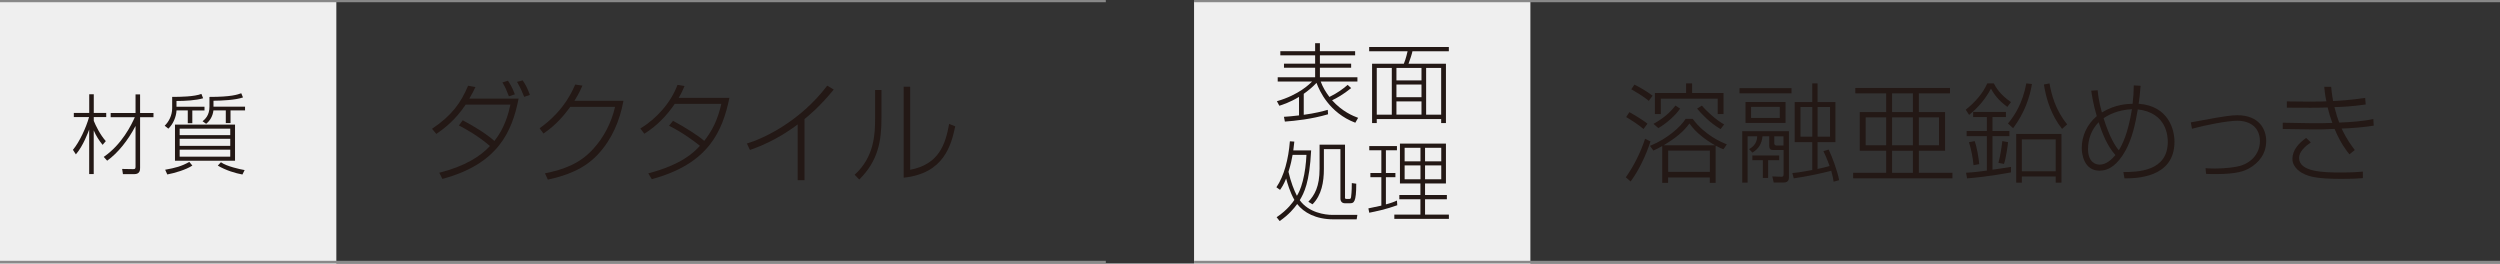
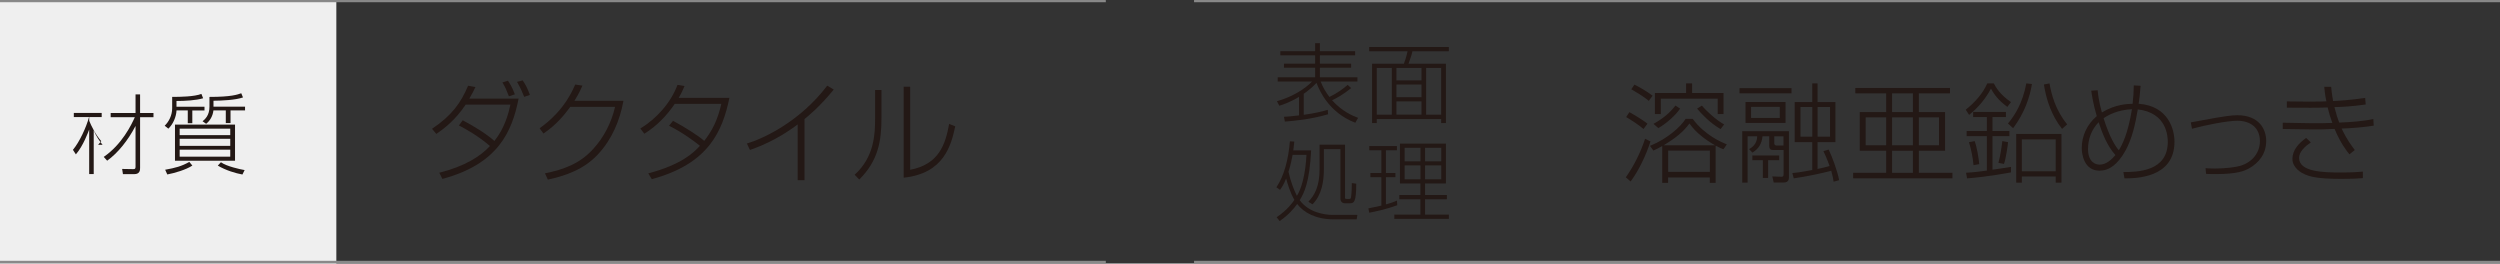
<svg xmlns="http://www.w3.org/2000/svg" id="_レイヤー_1" viewBox="0 0 533.77 56.27">
  <rect x="0" y="0" width="533.77" height="56.27" fill="#333333" stroke="none" />
  <defs>
    <style>.cls-1{fill:#efefef;}.cls-1,.cls-2{stroke-width:0px;}.cls-2{fill:#231815;}.cls-3{fill:none;stroke:#898989;stroke-miterlimit:10;stroke-width:.47px;}</style>
  </defs>
  <polyline class="cls-1" points="0 .24 71.81 .24 71.81 56.27 0 56.27" />
  <path class="cls-2" d="M98.81,25.69c2.2,1.13,5.25,3.03,6.75,4.41,2.15-2.7,2.98-5.73,3.42-7.77h-9.55c-2.15,3.21-4.41,4.99-6.27,6.26l-.92-1.09c4.23-2.84,6.15-5.52,7.7-9.2l1.57.28c-.35.74-.69,1.43-1.3,2.47h10.52c-1.43,7.17-4.44,13.96-16.27,17.15l-.67-1.32c5.48-1.39,8.78-3.49,10.82-5.71-2.64-2.24-5.02-3.54-6.63-4.39l.83-1.11ZM108.66,20.56c-.51-1.32-.78-1.94-1.39-2.96l1.18-.37c.28.42.85,1.22,1.48,2.91l-1.27.42ZM111.91,20.67c-.18-.48-.72-1.85-1.52-3.19l1.2-.32c.51.72.97,1.52,1.55,3.1l-1.22.42Z" />
  <path class="cls-2" d="M133.11,21.53c-.76,4.21-2.47,8.23-5.39,11.37-3.05,3.33-7.1,4.65-10.75,5.45l-.62-1.34c4-.81,7.44-2.06,10.26-5.16,2.34-2.54,3.93-5.66,4.71-9.04h-9.55c-1.34,1.78-2.82,3.68-5.73,5.71l-.83-1.13c1.92-1.39,5.39-4.14,7.6-9.34l1.55.23c-.37.81-.72,1.64-1.71,3.24h10.45Z" />
  <path class="cls-2" d="M143.7,25.8c2.64,1.41,5.43,3.19,6.66,4.28,1.6-2.06,2.84-4.3,3.65-7.91h-9.94c-1.73,2.54-3.88,4.76-6.5,6.38l-.85-1.11c3.4-2.06,6.52-5.5,7.93-9.32l1.5.25c-.35.83-.67,1.57-1.25,2.52h10.84c-1.5,7.17-4.44,14.08-16.57,17.36l-.76-1.23c7.1-1.89,9.69-4.41,11.03-5.89-1.09-.9-3.7-2.84-6.59-4.28l.85-1.06Z" />
  <path class="cls-2" d="M171.77,38.47h-1.46v-11.9c-3.1,2.33-6.52,4.18-10.19,5.45l-.65-1.37c3.26-.99,11.16-4.48,17.15-12.36l1.39.83c-3.07,3.79-5.71,5.87-6.24,6.29v13.06Z" />
  <path class="cls-2" d="M188.2,25.25c0,4.81-.69,9.08-4.74,13.08l-.99-1.02c4.23-3.79,4.37-8.81,4.37-11.97v-6.13h1.36v6.03ZM194.33,36.25c6.15-1.16,7.54-5.45,8.32-9.8l1.3.53c-.88,4.12-2.45,10.06-11.01,10.96v-19.42h1.39v17.73Z" />
  <line class="cls-3" y1=".24" x2="236.1" y2=".24" />
  <line class="cls-3" y1="55.92" x2="236.1" y2="55.92" />
-   <path class="cls-2" d="M21.9,30.92c-.74-.91-1.38-1.89-1.89-3.08v9.33h-.97v-9.52c-.19.5-1.25,3.46-2.84,5.31l-.63-.97c1.39-1.65,2.84-4.79,3.44-6.99h-3.25v-.89h3.29v-3.98h.97v3.98h2.66v.89h-2.66v.8c.39.97,1.32,2.92,2.57,4.33l-.67.78ZM22.16,33.49c3.87-2.66,5.87-6.78,6.63-8.47h-5.16v-.89h5.31v-3.98h.97v3.98h2.86v.89h-2.86v10.82c0,.41,0,1.34-1.23,1.34h-2.43l-.17-1.11,2.36.04c.31,0,.5-.04.5-.48v-8.74c-1.6,3.07-3.75,5.76-6.06,7.42l-.72-.8Z" />
+   <path class="cls-2" d="M21.9,30.92c-.74-.91-1.38-1.89-1.89-3.08v9.33h-.97v-9.52c-.19.5-1.25,3.46-2.84,5.31l-.63-.97c1.39-1.65,2.84-4.79,3.44-6.99h-3.25v-.89h3.29v-3.98v3.98h2.66v.89h-2.66v.8c.39.97,1.32,2.92,2.57,4.33l-.67.78ZM22.16,33.49c3.87-2.66,5.87-6.78,6.63-8.47h-5.16v-.89h5.31v-3.98h.97v3.98h2.86v.89h-2.86v10.82c0,.41,0,1.34-1.23,1.34h-2.43l-.17-1.11,2.36.04c.31,0,.5-.04.5-.48v-8.74c-1.6,3.07-3.75,5.76-6.06,7.42l-.72-.8Z" />
  <path class="cls-2" d="M40.09,26.28v-2.71h-2.4c-.07,1.41-.76,2.99-1.75,3.9l-.78-.63c.88-.82,1.6-2.23,1.6-3.71v-2.45c1.66.02,4.76-.04,6.24-.63l.37.93c-1.6.47-3.92.58-5.69.58v1.23h5.98v.8h-2.6v2.71h-.98ZM35.27,36.24c2.25-.41,3.46-.73,5.15-1.67l.65.78c-1.34.89-3.77,1.6-5.35,1.9l-.45-1ZM50.18,34.32h-12.82v-7.71h12.82v7.71ZM49.16,27.47h-10.8v1.38h10.8v-1.38ZM49.16,29.64h-10.8v1.51h10.8v-1.51ZM49.16,31.96h-10.8v1.49h10.8v-1.49ZM45.57,22.77h6.75v.8h-3.1v2.71h-1.01v-2.71h-2.64c-.13,1.19-.75,2.25-1.56,2.86l-.76-.54c.52-.43,1.47-1.25,1.47-3.08v-2.12c4.63,0,5.95-.48,6.79-.78l.37.89c-1.58.57-4.57.69-6.3.71v1.26ZM47.17,34.64c1.21.89,4.16,1.52,5.06,1.67l-.47.95c-1.5-.28-3.48-.86-5.26-1.9l.67-.72Z" />
-   <polyline class="cls-1" points="254.94 .24 326.75 .24 326.75 56.27 254.94 56.27" />
  <path class="cls-2" d="M347.13,37.85c1.71-2.4,3.21-5.43,4.11-8.23l1.15.58c-.88,2.8-2.54,6.31-4.25,8.55l-1.02-.9ZM350.9,27.54c-.88-.79-2.87-2.08-3.7-2.54l.69-1.06c.19.12,2.41,1.32,3.86,2.47l-.85,1.13ZM352.03,21.53c-1.09-.93-2.87-1.97-3.74-2.47l.67-.99c1.2.58,2.68,1.46,3.88,2.36l-.81,1.11ZM352.29,31.14c3.84-1.55,6.63-4.19,7.6-5.76h1.52c2.54,3.47,6.15,4.99,7.28,5.45l-.72,1.04c-.51-.19-.83-.32-1.67-.78v7.95h-1.25v-1.15h-8.9v1.15h-1.25v-7.86c-.74.42-1.29.69-1.89.97l-.74-1.02ZM353.03,26.45c.97-.55,3.07-1.76,4.69-3.91l1,.65c-1.02,1.5-3.05,3.26-4.65,4.16l-1.04-.9ZM354.6,24.35h-1.27v-4.49h6.66v-2.06h1.29v2.06h6.71v4.49h-1.25v-3.28h-12.14v3.28ZM366.16,31.01c-2.08-1.2-4.07-2.68-5.45-4.65-1.27,1.78-3.07,3.19-5.48,4.65h10.93ZM365.07,32.16h-8.9v4.53h8.9v-4.53ZM363.38,22.55c.9,1.13,3.07,3.1,4.74,4.02l-.76.99c-2.26-1.29-4.18-3.35-5.02-4.37l1.04-.65Z" />
  <path class="cls-2" d="M382.5,18.82v1.11h-11.1v-1.11h11.1ZM381.95,28.02v9.73c0,.46,0,1.22-1.15,1.22h-2.1l-.3-1.3,1.97.07c.39.02.44-.26.44-.53v-5.18h-2.1c-.58,0-.97-.07-.97-.97v-1.97h-1.43c-.16,1.67-.88,2.71-2.15,3.49l-.72-.74c1.25-.69,1.71-1.62,1.73-2.75h-2.04v9.9h-1.15v-10.98h9.99ZM381.23,21.78v4.46h-8.55v-4.46h8.55ZM380,22.82h-6.13v2.36h6.13v-2.36ZM379.87,34.2h-2.36v3.79h-1.13v-3.79h-2.24v-1h5.73v1ZM380.79,29.11h-1.97v1.34c0,.32.02.63.63.63h1.34v-1.97ZM390.43,31.93c.69,1.39,1.9,4.6,2.24,6.54l-1.18.32c-.09-.62-.16-1.11-.51-2.33-1.55.42-5.25,1.25-8,1.62l-.3-1.13c.83-.07,1.5-.14,4.25-.65v-5.96h-3.75v-8.55h3.75v-3.98h1.13v3.98h3.82v8.55h-3.82v5.73c.69-.14,1.8-.39,2.57-.62-.6-1.69-1-2.52-1.32-3.19l1.11-.32ZM386.94,22.85h-2.52v6.33h2.52v-6.33ZM390.73,22.85h-2.66v6.33h2.66v-6.33Z" />
  <path class="cls-2" d="M416.35,19.93h-6.66v4h5.6v8.25h-5.6v4.71h7.17v1.18h-21.2v-1.18h7.05v-4.71h-5.64v-8.25h5.64v-4h-6.59v-1.15h20.22v1.15ZM402.71,25.06h-4.37v5.96h4.37v-5.96ZM408.42,19.93h-4.44v4h4.44v-4ZM408.42,25.06h-4.44v5.96h4.44v-5.96ZM408.42,32.19h-4.44v4.71h4.44v-4.71ZM413.99,25.06h-4.3v5.96h4.3v-5.96Z" />
  <path class="cls-2" d="M419.7,23.42c1.8-1.43,3.63-3.37,4.6-5.62h1.39c.44.83,1.27,2.34,3.67,4l-.78,1.02c-1.8-1.32-2.8-2.59-3.49-3.91-1.09,2.1-2.77,4.12-4.67,5.62l-.72-1.11ZM424.21,29.06h-4.32v-1.09h4.32v-2.98h-2.93v-1.09h7v1.09h-2.87v2.98h3.61v1.09h-3.61v7.17c.62-.09,3.37-.48,3.95-.6v1.18c-4.83.88-7.88,1.16-9.38,1.27l-.21-1.2c.74-.05,1.64-.07,4.44-.46v-7.35ZM421.36,35.26c-.14-1.66-.53-3.49-.97-4.9l1.22-.23c.46,1.22.9,3.81.97,4.92l-1.22.21ZM426.68,34.77c.37-1.32.69-3.35.83-4.65l1.23.23c-.07.69-.44,3.51-.88,4.65l-1.18-.23ZM428.71,26.38c1.41-1.69,3.1-4.23,3.93-8.58l1.2.14c-.46,2.78-1.53,6.1-4.02,9.43l-1.11-1ZM438.91,39v-1.32h-7.23v1.32h-1.2v-10.4h9.66v10.4h-1.23ZM438.91,29.76h-7.23v6.8h7.23v-6.8ZM437.59,17.81c.39,2.24,1.2,5.6,3.77,8.74l-1.09.97c-2.15-2.71-3.35-6.03-3.88-9.48l1.2-.23Z" />
  <path class="cls-2" d="M457.04,18.31c-.19,2.22-.28,2.98-.42,3.84,6.29.46,7.65,5.41,7.65,8.12,0,7.81-8.39,7.81-10.68,7.81l-.23-1.34c2.89-.02,9.48-.07,9.48-6.45,0-1.09-.16-6.22-6.4-6.93-.56,3.33-1.25,6.27-2.61,8.76-1.69,3.05-3.54,4.32-5.57,4.32-3.28,0-3.79-3.49-3.79-4.83,0-2.45,1.04-4.99,3.21-6.82-.74-2.47-1.04-4.42-1.18-5.43l1.37-.09c.07.83.23,2.29.9,4.74,2.93-1.78,5.57-1.83,6.56-1.85.18-1.62.23-2.57.25-3.93l1.46.09ZM448.07,26.11c-1.48,1.5-2.26,3.56-2.26,5.69,0,2.87,1.64,3.35,2.5,3.35,1.41,0,2.61-1.16,3.35-2.04-1.8-2.01-2.8-4.65-3.58-7ZM452.39,32.07c.67-1.09,1.92-3.35,2.8-8.76-3.03.16-5.04,1.22-6.06,1.94,1.34,4.23,2.59,6.08,3.26,6.82Z" />
  <path class="cls-2" d="M470.91,35.91c.48.02.97.07,1.89.07.46,0,2.8,0,4.95-.44,2.68-.53,4.76-2.61,4.76-5.39,0-2.98-2.13-4.37-4.86-4.37-2.06,0-7,.97-9.64,1.71l-.26-1.36c.86-.14,4.58-.83,5.32-.97,1.39-.23,3.31-.56,4.58-.56,4.69,0,6.2,2.98,6.2,5.5,0,2.75-1.57,4.67-3.61,5.82-.92.53-2.45,1.25-7.19,1.25-1.23,0-1.57-.02-2.04-.05l-.11-1.23Z" />
  <path class="cls-2" d="M497.72,18.52c.09.81.16,1.71.42,3.05,1.2-.05,3.81-.21,6.84-.67l.12,1.41c-3.15.44-5.04.51-6.68.56.42,1.66.74,2.61,1.02,3.3,2.2-.07,5.13-.28,7.28-.76l.09,1.41c-1.73.32-5.02.58-6.84.63,1.06,2.33,2.17,3.74,2.8,4.58l-1.15.92c-.69-.85-1.94-2.47-3.17-5.43-2.38.09-3.03.14-4.69.11l-6.38-.09v-1.34l6.36.11c.88.02,2.57,0,4.23-.07-.49-1.32-.65-1.94-1-3.3-1.78.07-2.98.07-3.67.07l-5.04-.02v-1.34l4.9.05c1.78.02,3.45-.07,3.54-.07-.28-1.3-.39-2.31-.46-3.1h1.5ZM493.37,30.41c-1.15.78-2.5,1.96-2.5,3.3,0,2.98,5.13,3.12,8.81,3.12,2.68,0,3.91-.11,4.81-.19v1.39c-.88.07-1.96.16-4.78.16-5.2,0-6.64-.56-7.58-.95-.65-.28-2.68-1.32-2.68-3.33,0-1.89,1.41-3.4,2.94-4.46l.99.95Z" />
  <line class="cls-3" x1="254.94" y1=".24" x2="533.77" y2=".24" />
  <line class="cls-3" x1="254.94" y1="55.92" x2="533.77" y2="55.92" />
  <path class="cls-2" d="M289.36,26.2c-5.54-2.1-7.67-6.82-8.27-8.51-.91.98-1.88,1.73-2.73,2.34v4.48c2.43-.33,4.01-.74,5.13-1.06l.06.95c-3.62,1.06-7.01,1.39-9.22,1.56l-.2-1.02c.8-.06,1.75-.11,3.22-.3v-3.96c-1.84,1.14-3.5,1.67-4.2,1.9l-.52-.97c4.74-1.36,7.06-3.75,7.51-4.2h-7.34v-.91h7.99v-2.04h-6.65v-.86h6.65v-1.78h-7.43v-.89h7.43v-1.71h1.02v1.71h7.52v.89h-7.52v1.78h6.67v.86h-6.67v2.04h8.01v.91h-7.84c.48,1.28,1.08,2.25,1.86,3.29,1.75-.87,2.84-1.67,3.9-2.58l.74.69c-1.69,1.38-3.14,2.17-4.07,2.6,2.17,2.42,4.5,3.36,5.56,3.75l-.6,1.04Z" />
  <path class="cls-2" d="M309.34,10.95h-7.77c-.11.56-.58,2.01-.84,2.66h7.99v12.66h-1.02v-.85h-13.75v.85h-1v-12.66h6.78c.47-1.11.74-2.43.8-2.66h-8.2v-.91h17.01v.91ZM297.16,14.5h-3.21v9.98h3.21v-9.98ZM303.5,14.5h-5.35v2.67h5.35v-2.67ZM303.5,18.05h-5.35v2.71h5.35v-2.71ZM303.5,21.65h-5.35v2.82h5.35v-2.82ZM307.7,14.5h-3.21v9.98h3.21v-9.98Z" />
  <path class="cls-2" d="M289.81,45.88l-.15.95h-4.93c-3.81,0-6.37-1.45-7.77-3.27-.71.97-1.73,2.23-3.74,3.64l-.65-.82c2.39-1.6,3.55-3.33,3.79-3.7-.95-1.66-1.5-3.59-1.76-4.57-.54,1.36-.95,1.92-1.3,2.43l-.78-.56c1.63-2.36,2.58-6,2.88-9.81l.95.06c-.06.58-.11,1.1-.22,1.88h3.81c-.35,6.92-1.52,9.11-2.43,10.63,1.9,2.66,5.39,3.14,6.99,3.14h5.32ZM275.98,33.06c-.19,1.02-.37,2.02-.88,3.62.48,2.14,1.21,3.99,1.8,5.13.28-.46.8-1.36,1.26-3.18.46-1.79.69-3.72.78-5.57h-2.97ZM287.15,42.13c0,.35.19.35.45.35h.5c.3,0,.34-.24.37-.47.02-.2.15-1.02.15-2.92l.95.13c0,4-.5,4.18-1.39,4.18h-1.02c-.8,0-.97-.65-.97-.91v-10.65h-3.53v4.22c0,2.77-.48,5.61-2.43,7.56l-.89-.54c1.34-1.41,2.4-3.25,2.4-7.04v-5.15h5.43v11.23Z" />
  <path class="cls-2" d="M298.33,43.82c-2.32.85-4.59,1.32-5.98,1.6l-.19-.93c.58-.11,2.08-.45,2.77-.59v-6.06h-2.34v-.91h2.34v-4.85h-2.58v-.89h5.91v.89h-2.36v4.85h2.03v.91h-2.03v5.8c1.32-.35,1.82-.58,2.36-.82l.07,1.01ZM308.72,30.66v8.51h-4.46v2.47h4.66v.91h-4.66v3.27h5.09v.91h-11.65v-.91h5.57v-3.27h-4.5v-.91h4.5v-2.47h-4.37v-8.51h9.81ZM303.28,31.55h-3.38v2.9h3.38v-2.9ZM303.28,35.31h-3.38v2.97h3.38v-2.97ZM307.72,31.55h-3.46v2.9h3.46v-2.9ZM307.72,35.31h-3.46v2.97h3.46v-2.97Z" />
</svg>